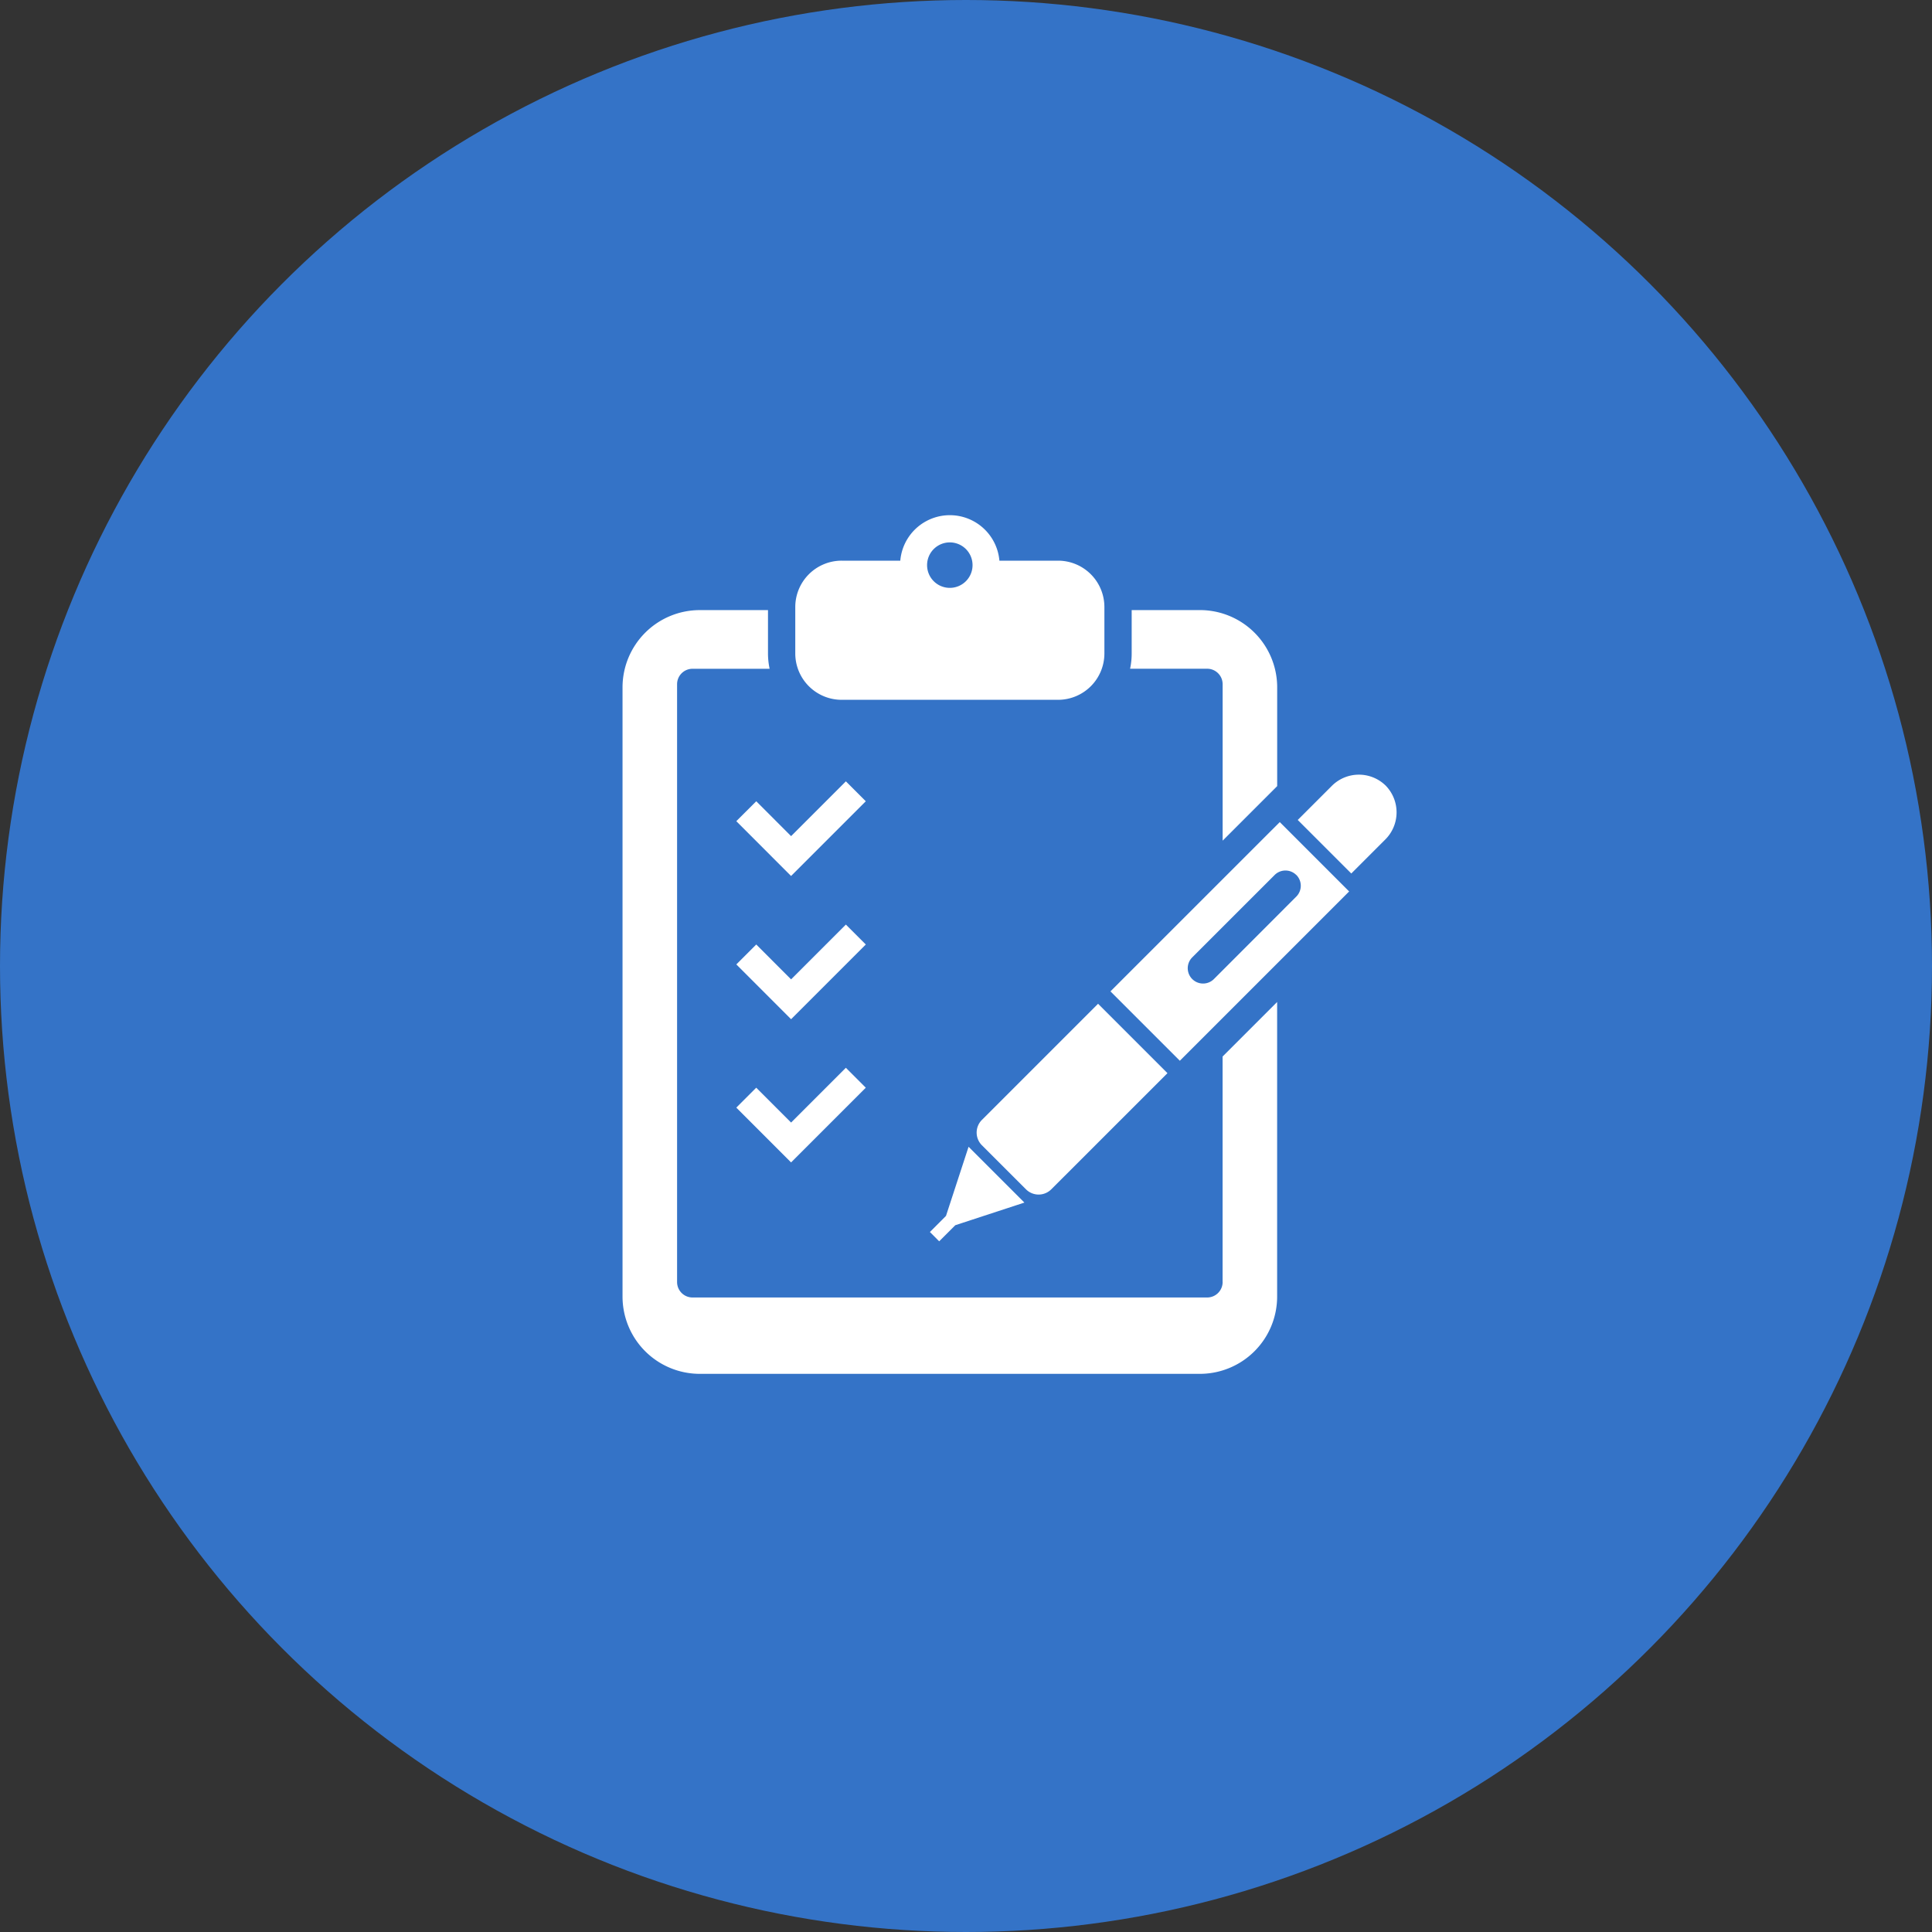
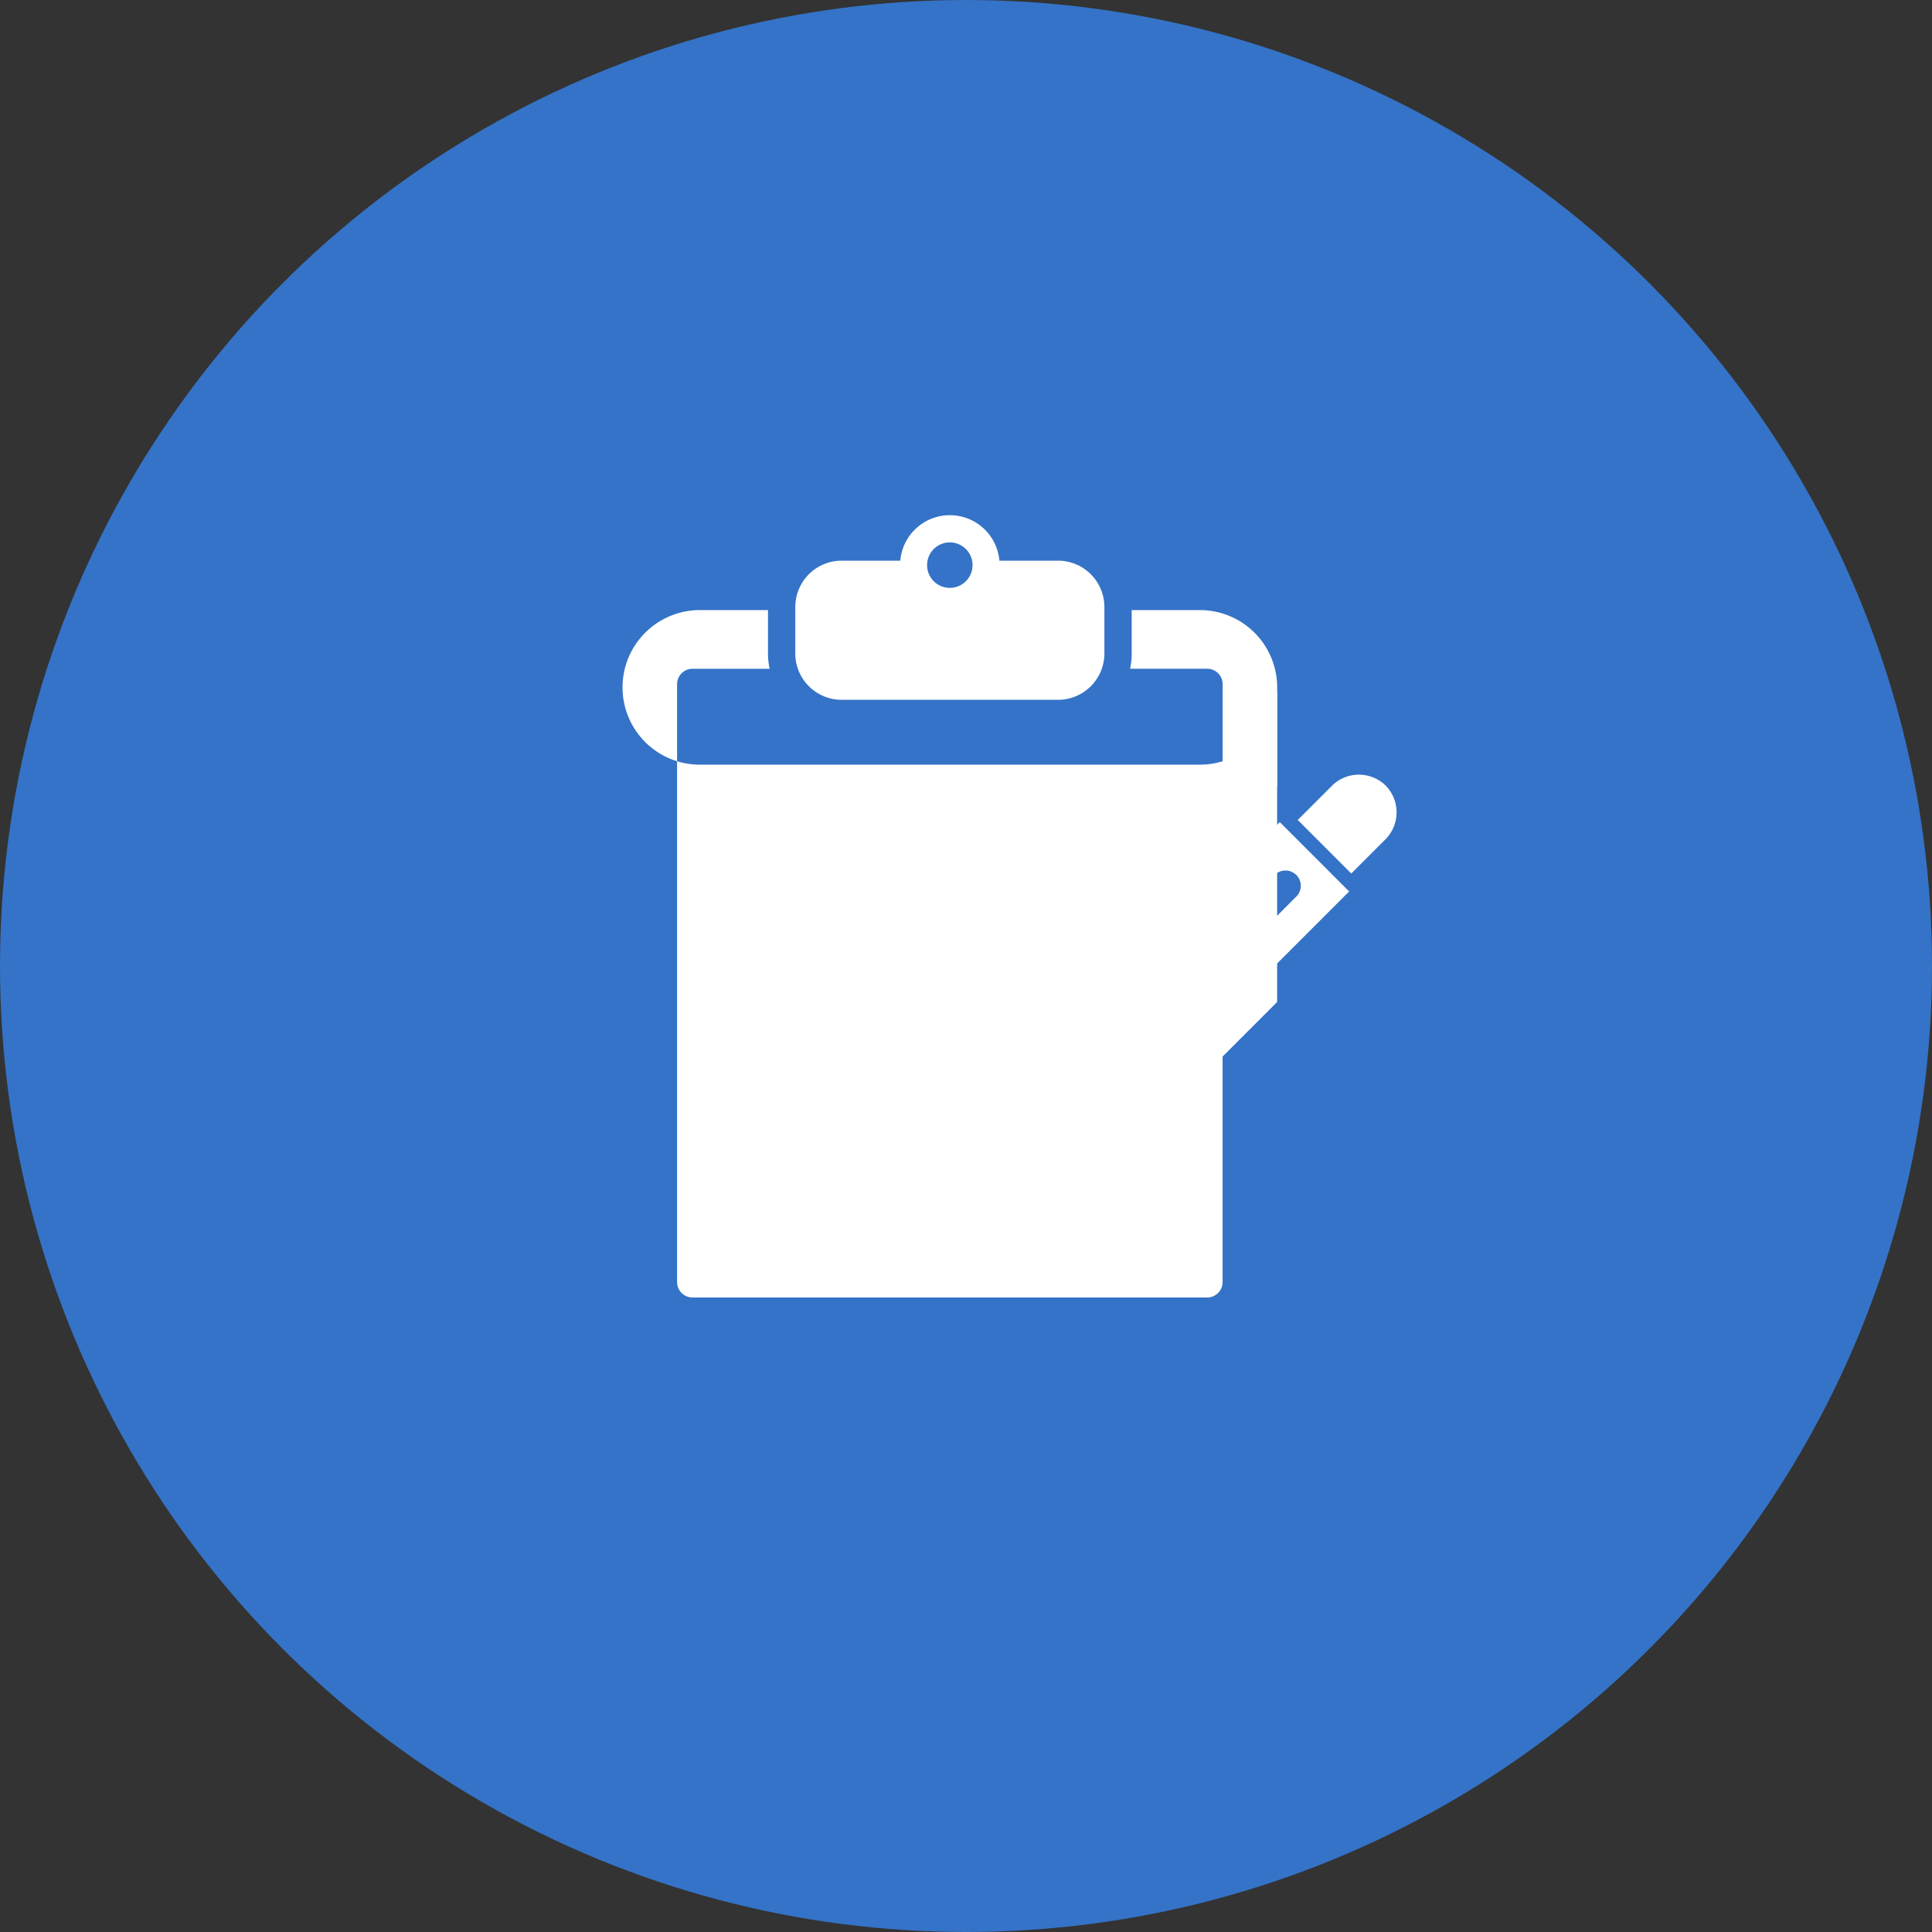
<svg xmlns="http://www.w3.org/2000/svg" width="90" height="90" viewBox="0 0 90 90">
  <rect x="0" y="0" width="90" height="90" fill="#333333" stroke="none" />
  <g transform="translate(-417 -1916)">
    <circle cx="45" cy="45" r="45" transform="translate(417 1916)" fill="#3473c7" />
    <g transform="translate(12053 4638)">
      <path d="M105.167,8.6h10.079a2.16,2.16,0,0,0,2.16-2.161V4.279a2.16,2.16,0,0,0-2.16-2.161h-2.731a2.317,2.317,0,0,0-4.617,0h-2.73a2.161,2.161,0,0,0-2.162,2.161V6.443A2.161,2.161,0,0,0,105.167,8.6m5.039-7.333a1.059,1.059,0,1,1-1.06,1.058,1.059,1.059,0,0,1,1.06-1.058" transform="translate(-11701.959 -2698)" fill="#fff" />
      <path d="M454.858,161a.137.137,0,0,1,.015.019.154.154,0,0,1,.015.012Z" transform="translate(-12026.323 -2846.418)" fill="#fff" />
      <path d="M406.7,155.212a1.782,1.782,0,0,0-2.509.012l-1.588,1.588,2.494,2.494,1.588-1.588a1.784,1.784,0,0,0,.015-2.506" transform="translate(-11978.149 -2840.615)" fill="#fff" />
      <path d="M214.636,299.958l5.413-5.412-3.233-3.233-5.413,5.413a.834.834,0,0,0,0,1.177l2.055,2.054a.833.833,0,0,0,1.178,0" transform="translate(-11801.664 -2966.554)" fill="#fff" />
      <path d="M184.046,379.849l-.749.751.432.433.751-.75,3.218-1.054-2.6-2.6Z" transform="translate(-11775.978 -3045.208)" fill="#fff" />
      <path d="M306.957,60.038v7.287l2.541-2.541v-4.6a3.6,3.6,0,0,0-3.6-3.6H302.72v2.022a3.44,3.44,0,0,1-.074.71h3.59a.721.721,0,0,1,.721.72" transform="translate(-11886.002 -2750.164)" fill="#fff" />
-       <path d="M27.955,87.886a.721.721,0,0,1-.721.72H3.261a.72.72,0,0,1-.72-.72V60.038a.72.72,0,0,1,.72-.72H6.852a3.439,3.439,0,0,1-.076-.71V56.585H3.6a3.6,3.6,0,0,0-3.6,3.6V88.563a3.6,3.6,0,0,0,3.6,3.6H26.894a3.6,3.6,0,0,0,3.6-3.6V74.841l-2.541,2.541v10.5Z" transform="translate(-11607 -2750.164)" fill="#fff" />
+       <path d="M27.955,87.886a.721.721,0,0,1-.721.72H3.261a.72.72,0,0,1-.72-.72V60.038a.72.72,0,0,1,.72-.72H6.852a3.439,3.439,0,0,1-.076-.71V56.585H3.6a3.6,3.6,0,0,0-3.6,3.6a3.6,3.6,0,0,0,3.6,3.6H26.894a3.6,3.6,0,0,0,3.6-3.6V74.841l-2.541,2.541v10.5Z" transform="translate(-11607 -2750.164)" fill="#fff" />
      <path d="M290.94,190.874l3.233,3.232,7.886-7.887-3.231-3.231Zm8.657-5.425a.714.714,0,0,1,0,1.01L295.76,190.3a.714.714,0,1,1-1.01-1.01l3.838-3.837a.713.713,0,0,1,1.009,0" transform="translate(-11875.211 -2866.692)" fill="#fff" />
      <path d="M67.854,160.557l2.551,2.553.928-.928,2.553-2.553-.928-.928-2.552,2.552-1.623-1.624Z" transform="translate(-11669.554 -2844.303)" fill="#fff" />
-       <path d="M72.958,244.091l-2.552,2.552-1.623-1.624-.928.928,2.551,2.553.928-.928,2.553-2.553Z" transform="translate(-11669.554 -2923.021)" fill="#fff" />
      <path d="M68.782,330.409l-.928.928,2.551,2.553.928-.928,2.553-2.553-.928-.928-2.552,2.552Z" transform="translate(-11669.554 -3001.74)" fill="#fff" />
    </g>
  </g>
</svg>